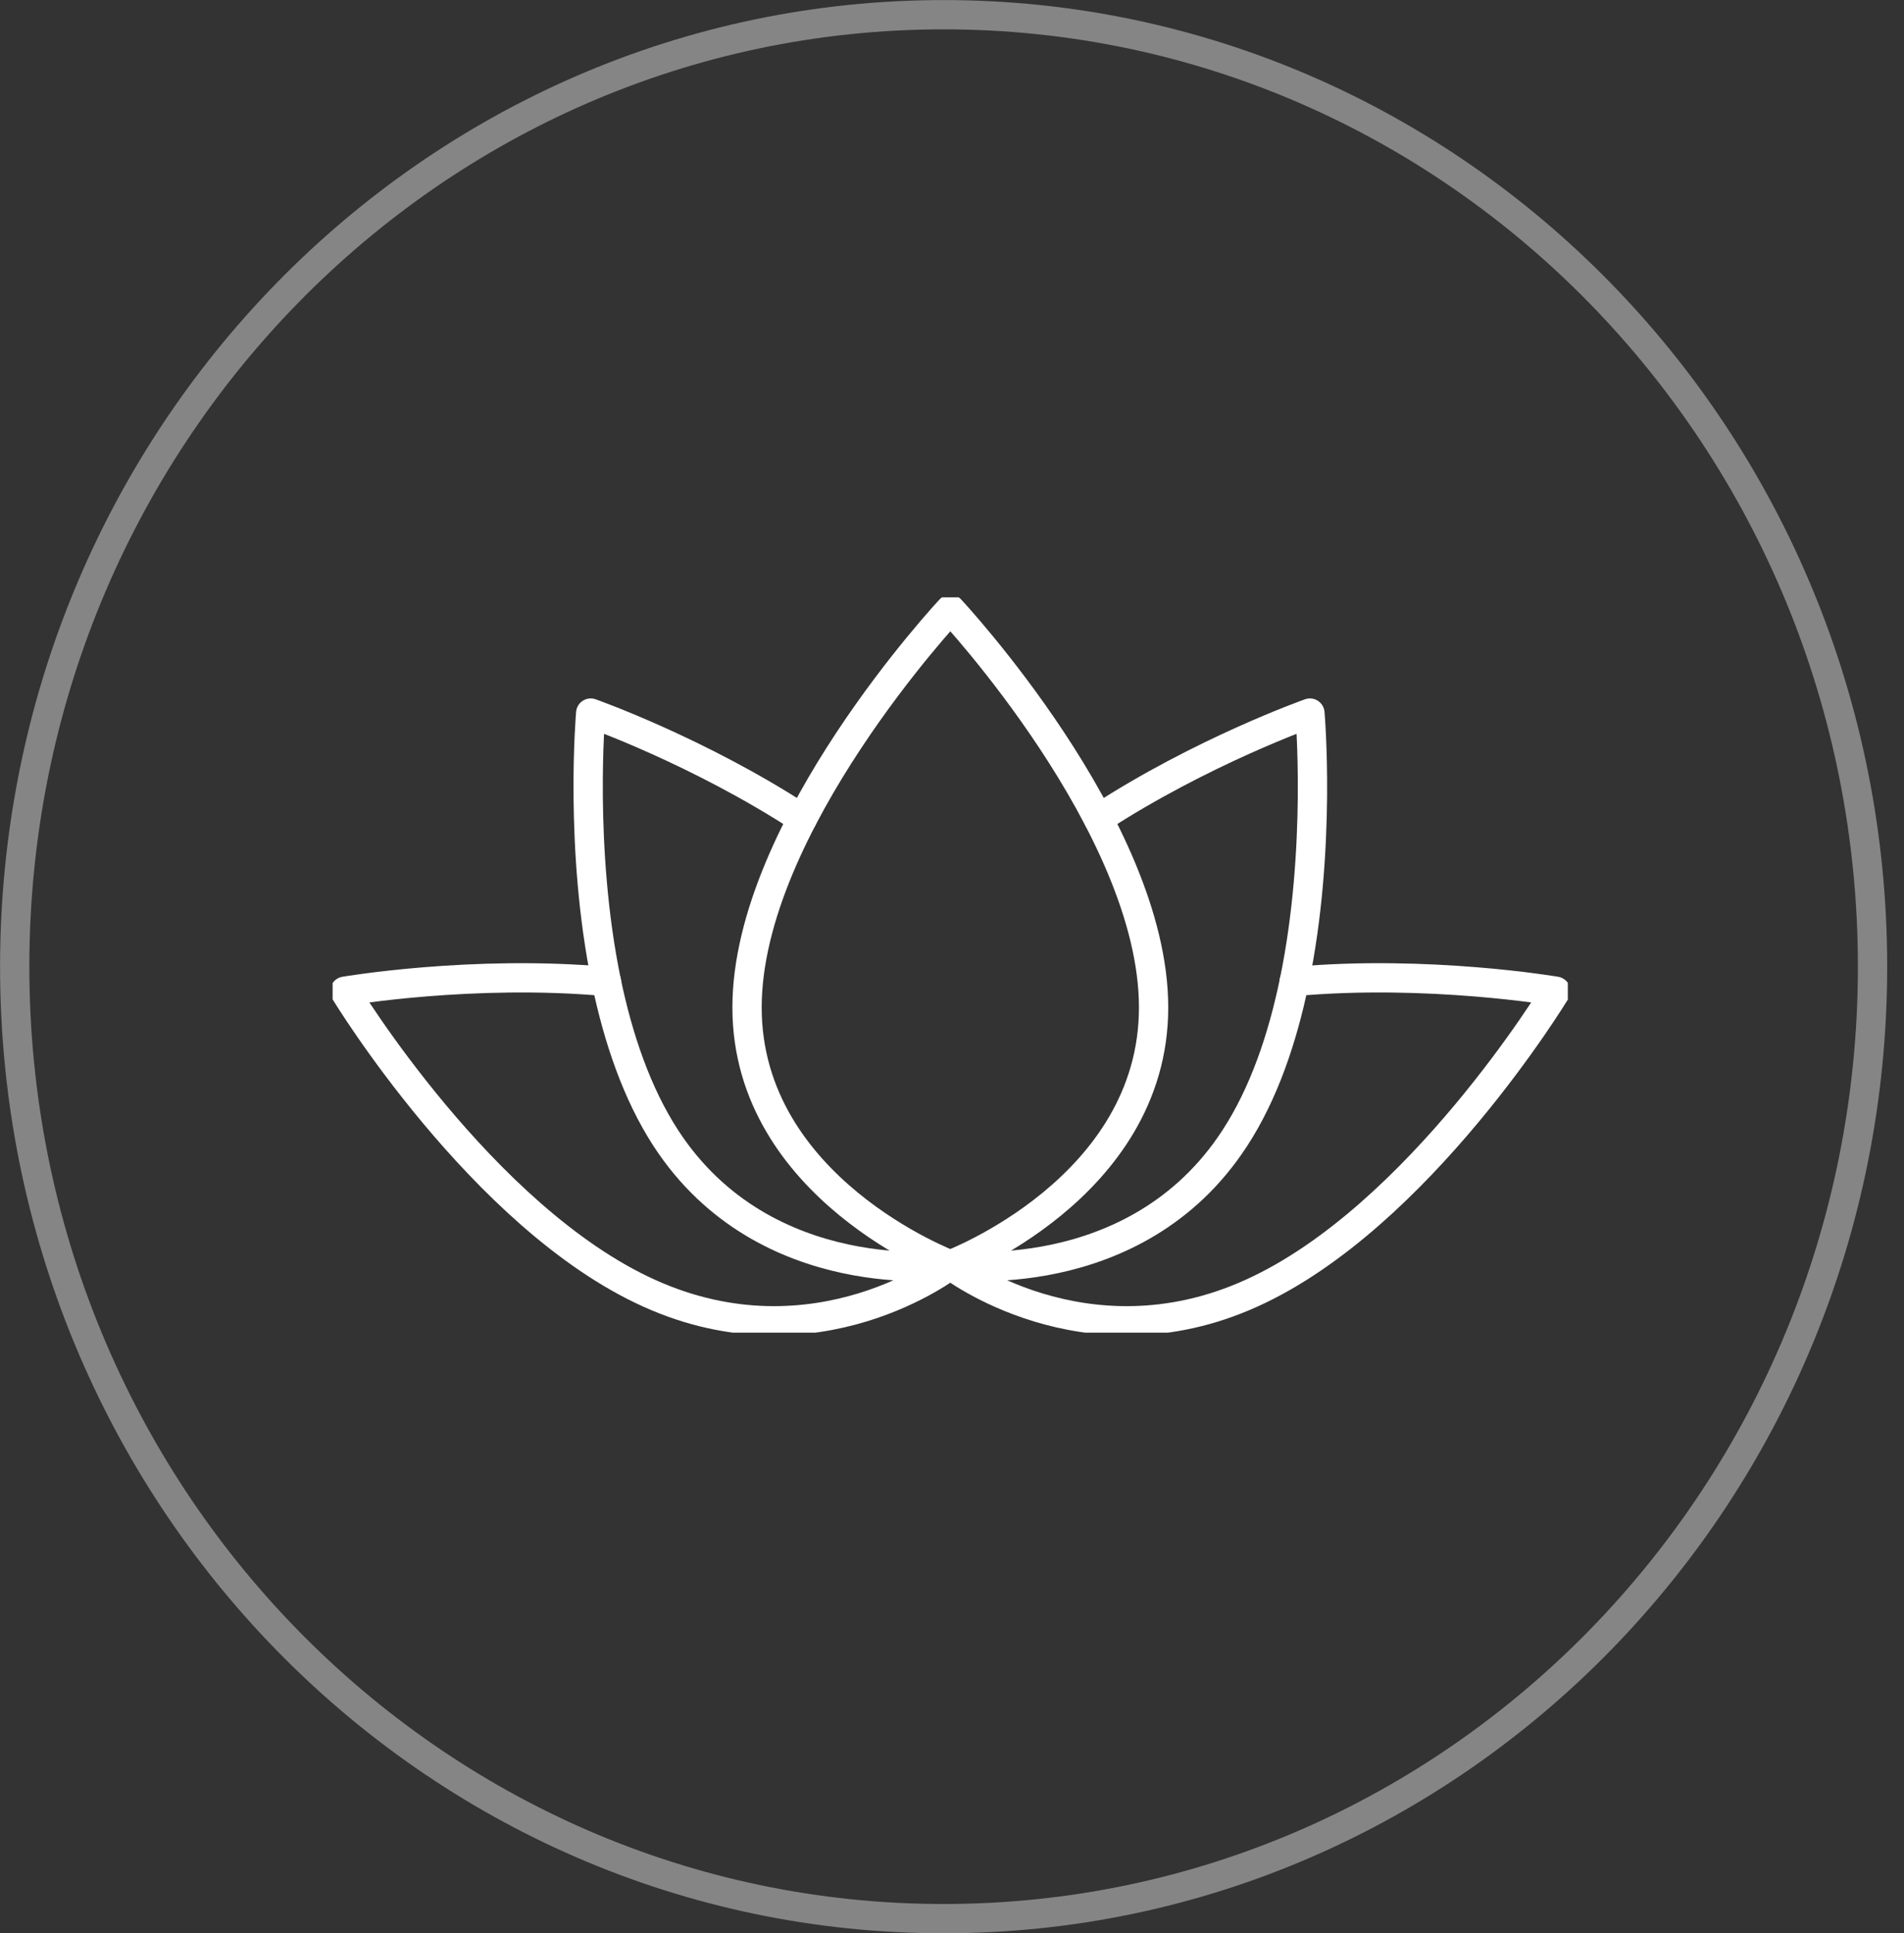
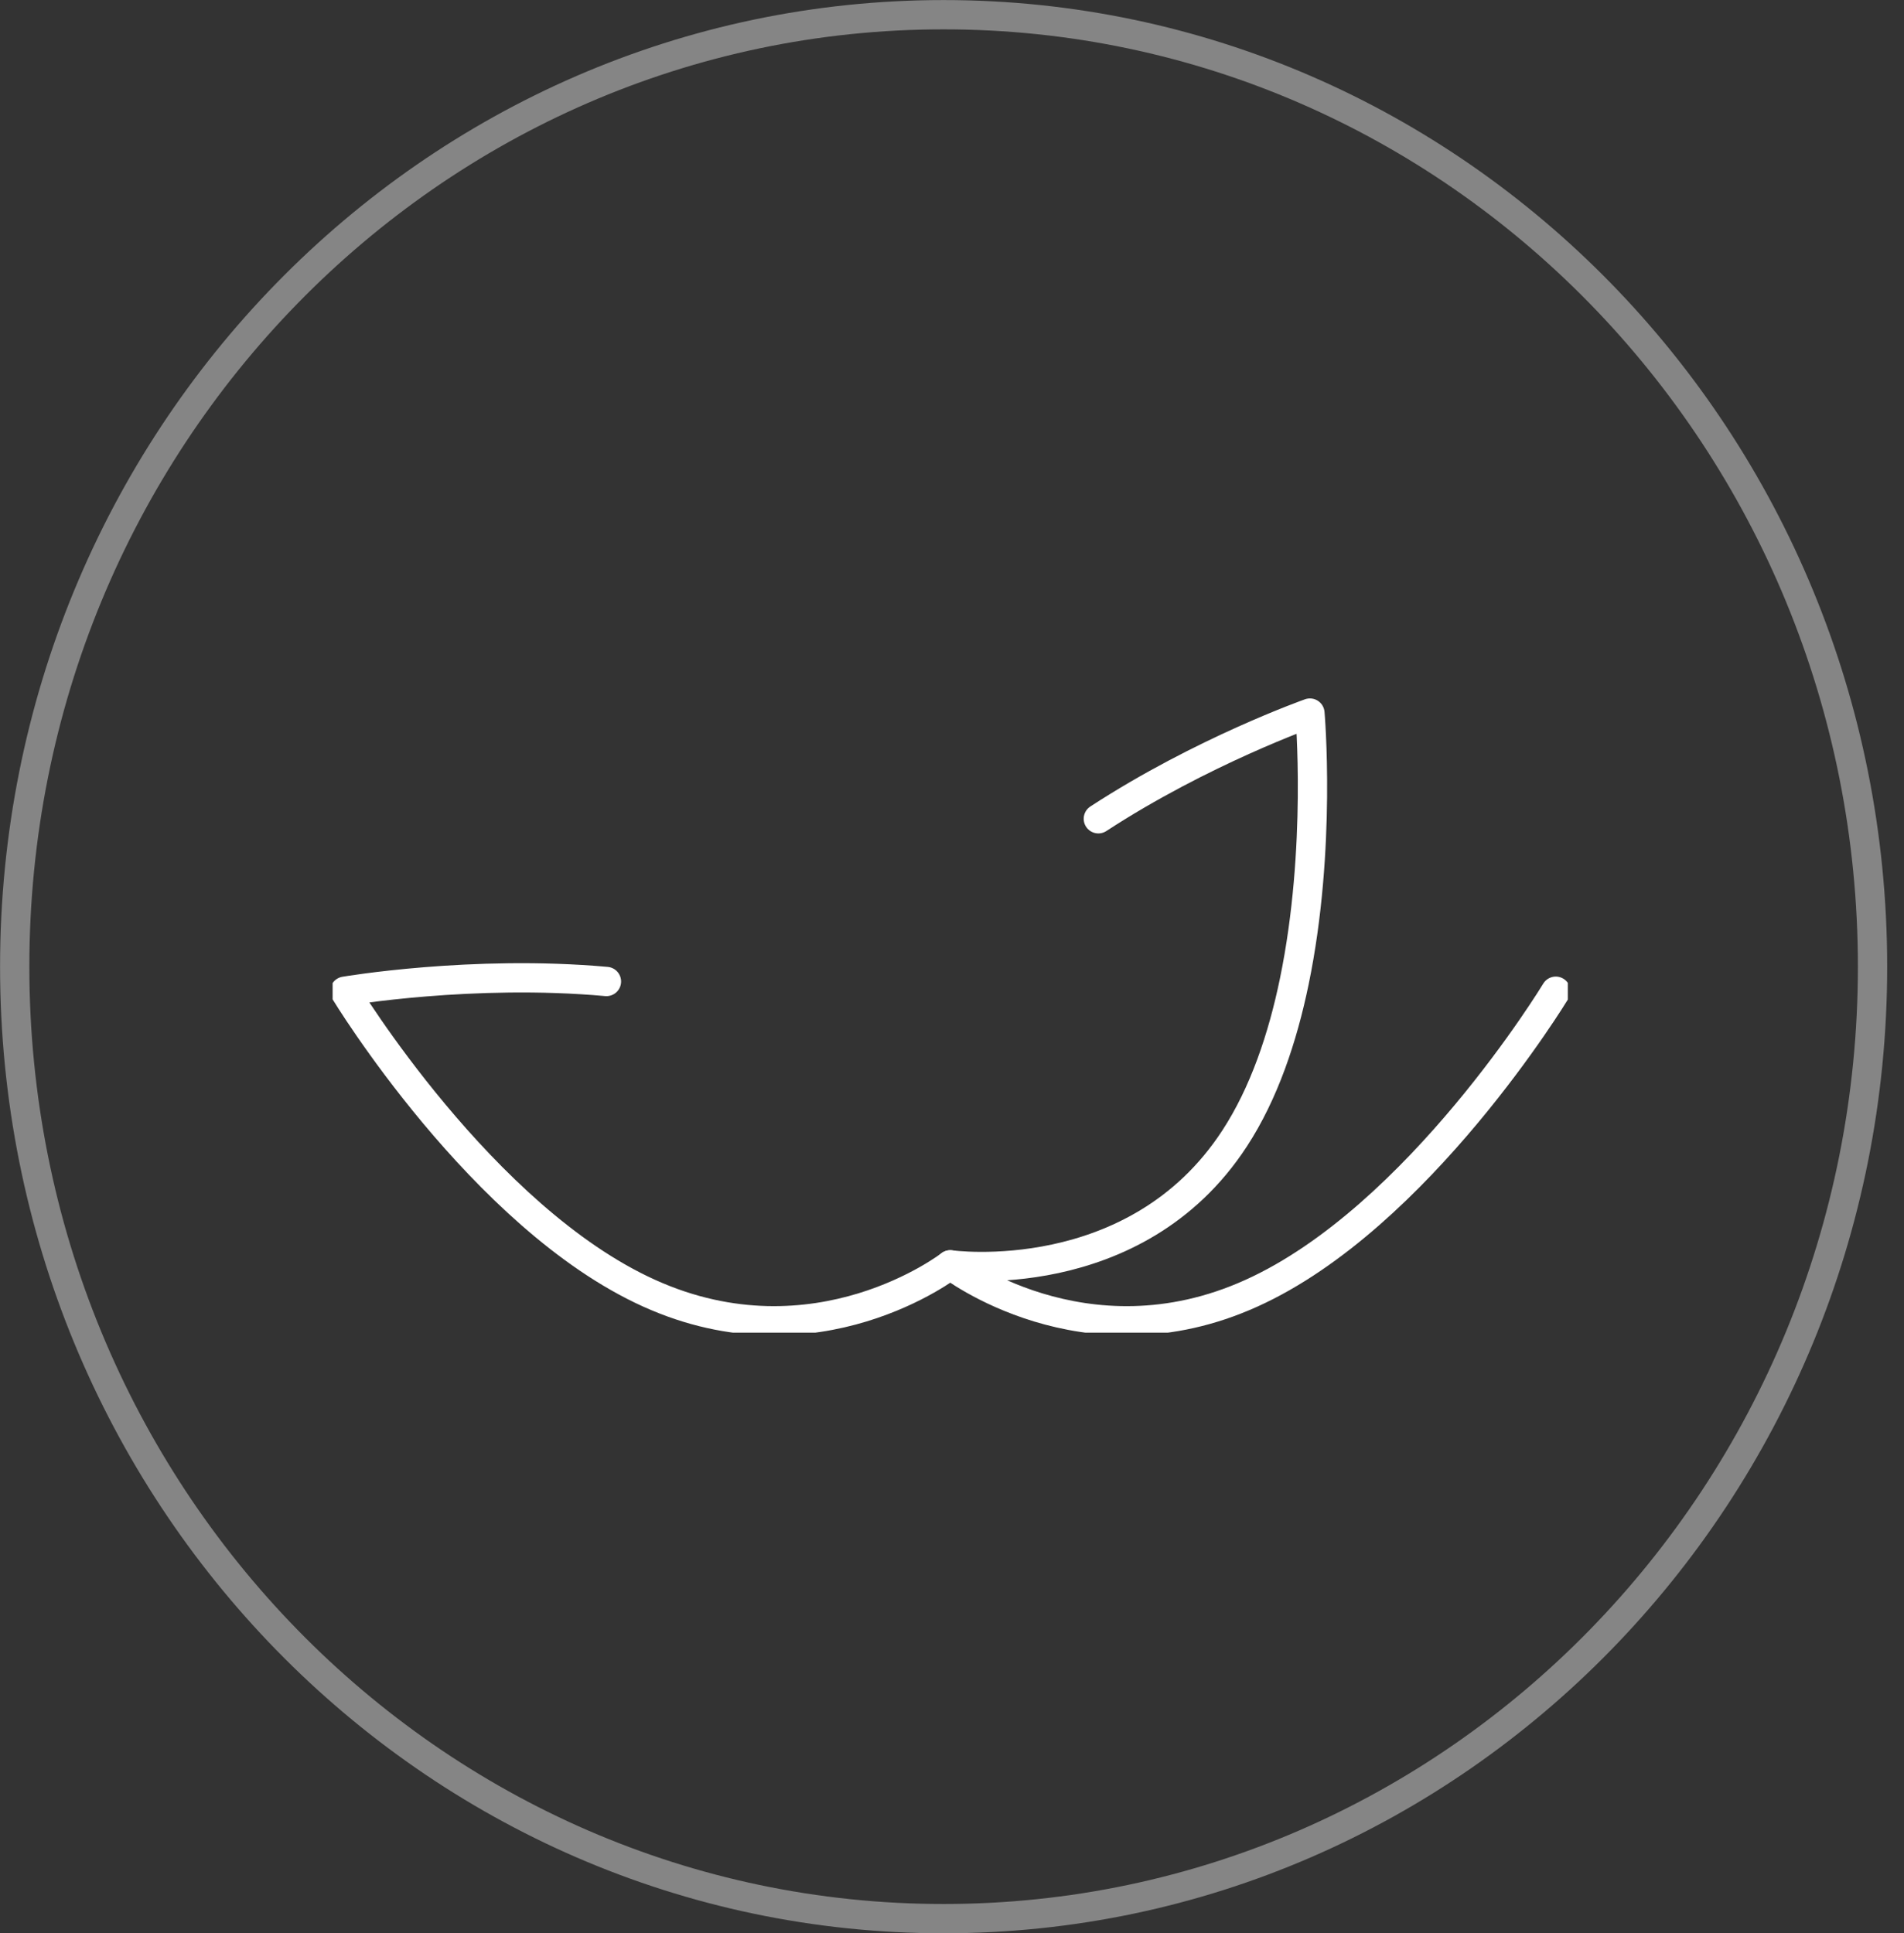
<svg xmlns="http://www.w3.org/2000/svg" width="65" height="66" viewBox="0 0 65 66" fill="none">
  <rect x="0" y="0" width="65" height="66" fill="#333333" stroke="none" />
  <path d="M63.926 33c0 17.96-14.209 32.498-31.712 32.498C14.712 65.498.502 50.96.502 33 .502 15.04 14.712.502 32.214.502 49.717.502 63.926 15.04 63.926 33z" stroke="#fff" stroke-opacity=".4" />
  <g clip-path="url(#7hg81knbua)" stroke="#fff" stroke-linecap="round" stroke-linejoin="round">
-     <path d="M39.382 34.392c0 6.181-6.94 8.787-6.94 8.787s-6.939-2.606-6.939-8.787c0-6.18 6.94-13.59 6.94-13.59s6.939 7.415 6.939 13.59z" />
-     <path d="M32.443 43.18s-6.312.886-9.706-4.317c-1.004-1.542-1.64-3.445-2.037-5.357-.94-4.548-.534-9.163-.534-9.163s3.688 1.3 7.223 3.608" />
    <path d="M20.703 33.506c-4.573-.414-8.932.332-8.932.332s4.682 7.732 10.392 10.31c5.71 2.582 10.279-.969 10.279-.969M37.496 27.951c3.536-2.307 7.223-3.608 7.223-3.608s.407 4.615-.534 9.163c-.396 1.917-1.033 3.82-2.037 5.357-3.389 5.203-9.706 4.316-9.706 4.316" />
-     <path d="M32.442 43.18s4.574 3.55 10.28.968c5.71-2.578 10.39-10.31 10.39-10.31s-4.358-.746-8.931-.332" />
+     <path d="M32.442 43.18s4.574 3.55 10.28.968c5.71-2.578 10.39-10.31 10.39-10.31" />
  </g>
  <defs>
    <clipPath id="7hg81knbua">
      <path fill="#fff" transform="translate(11.355 20.393) scale(1.004)" d="M0 0h42v25H0z" />
    </clipPath>
  </defs>
</svg>